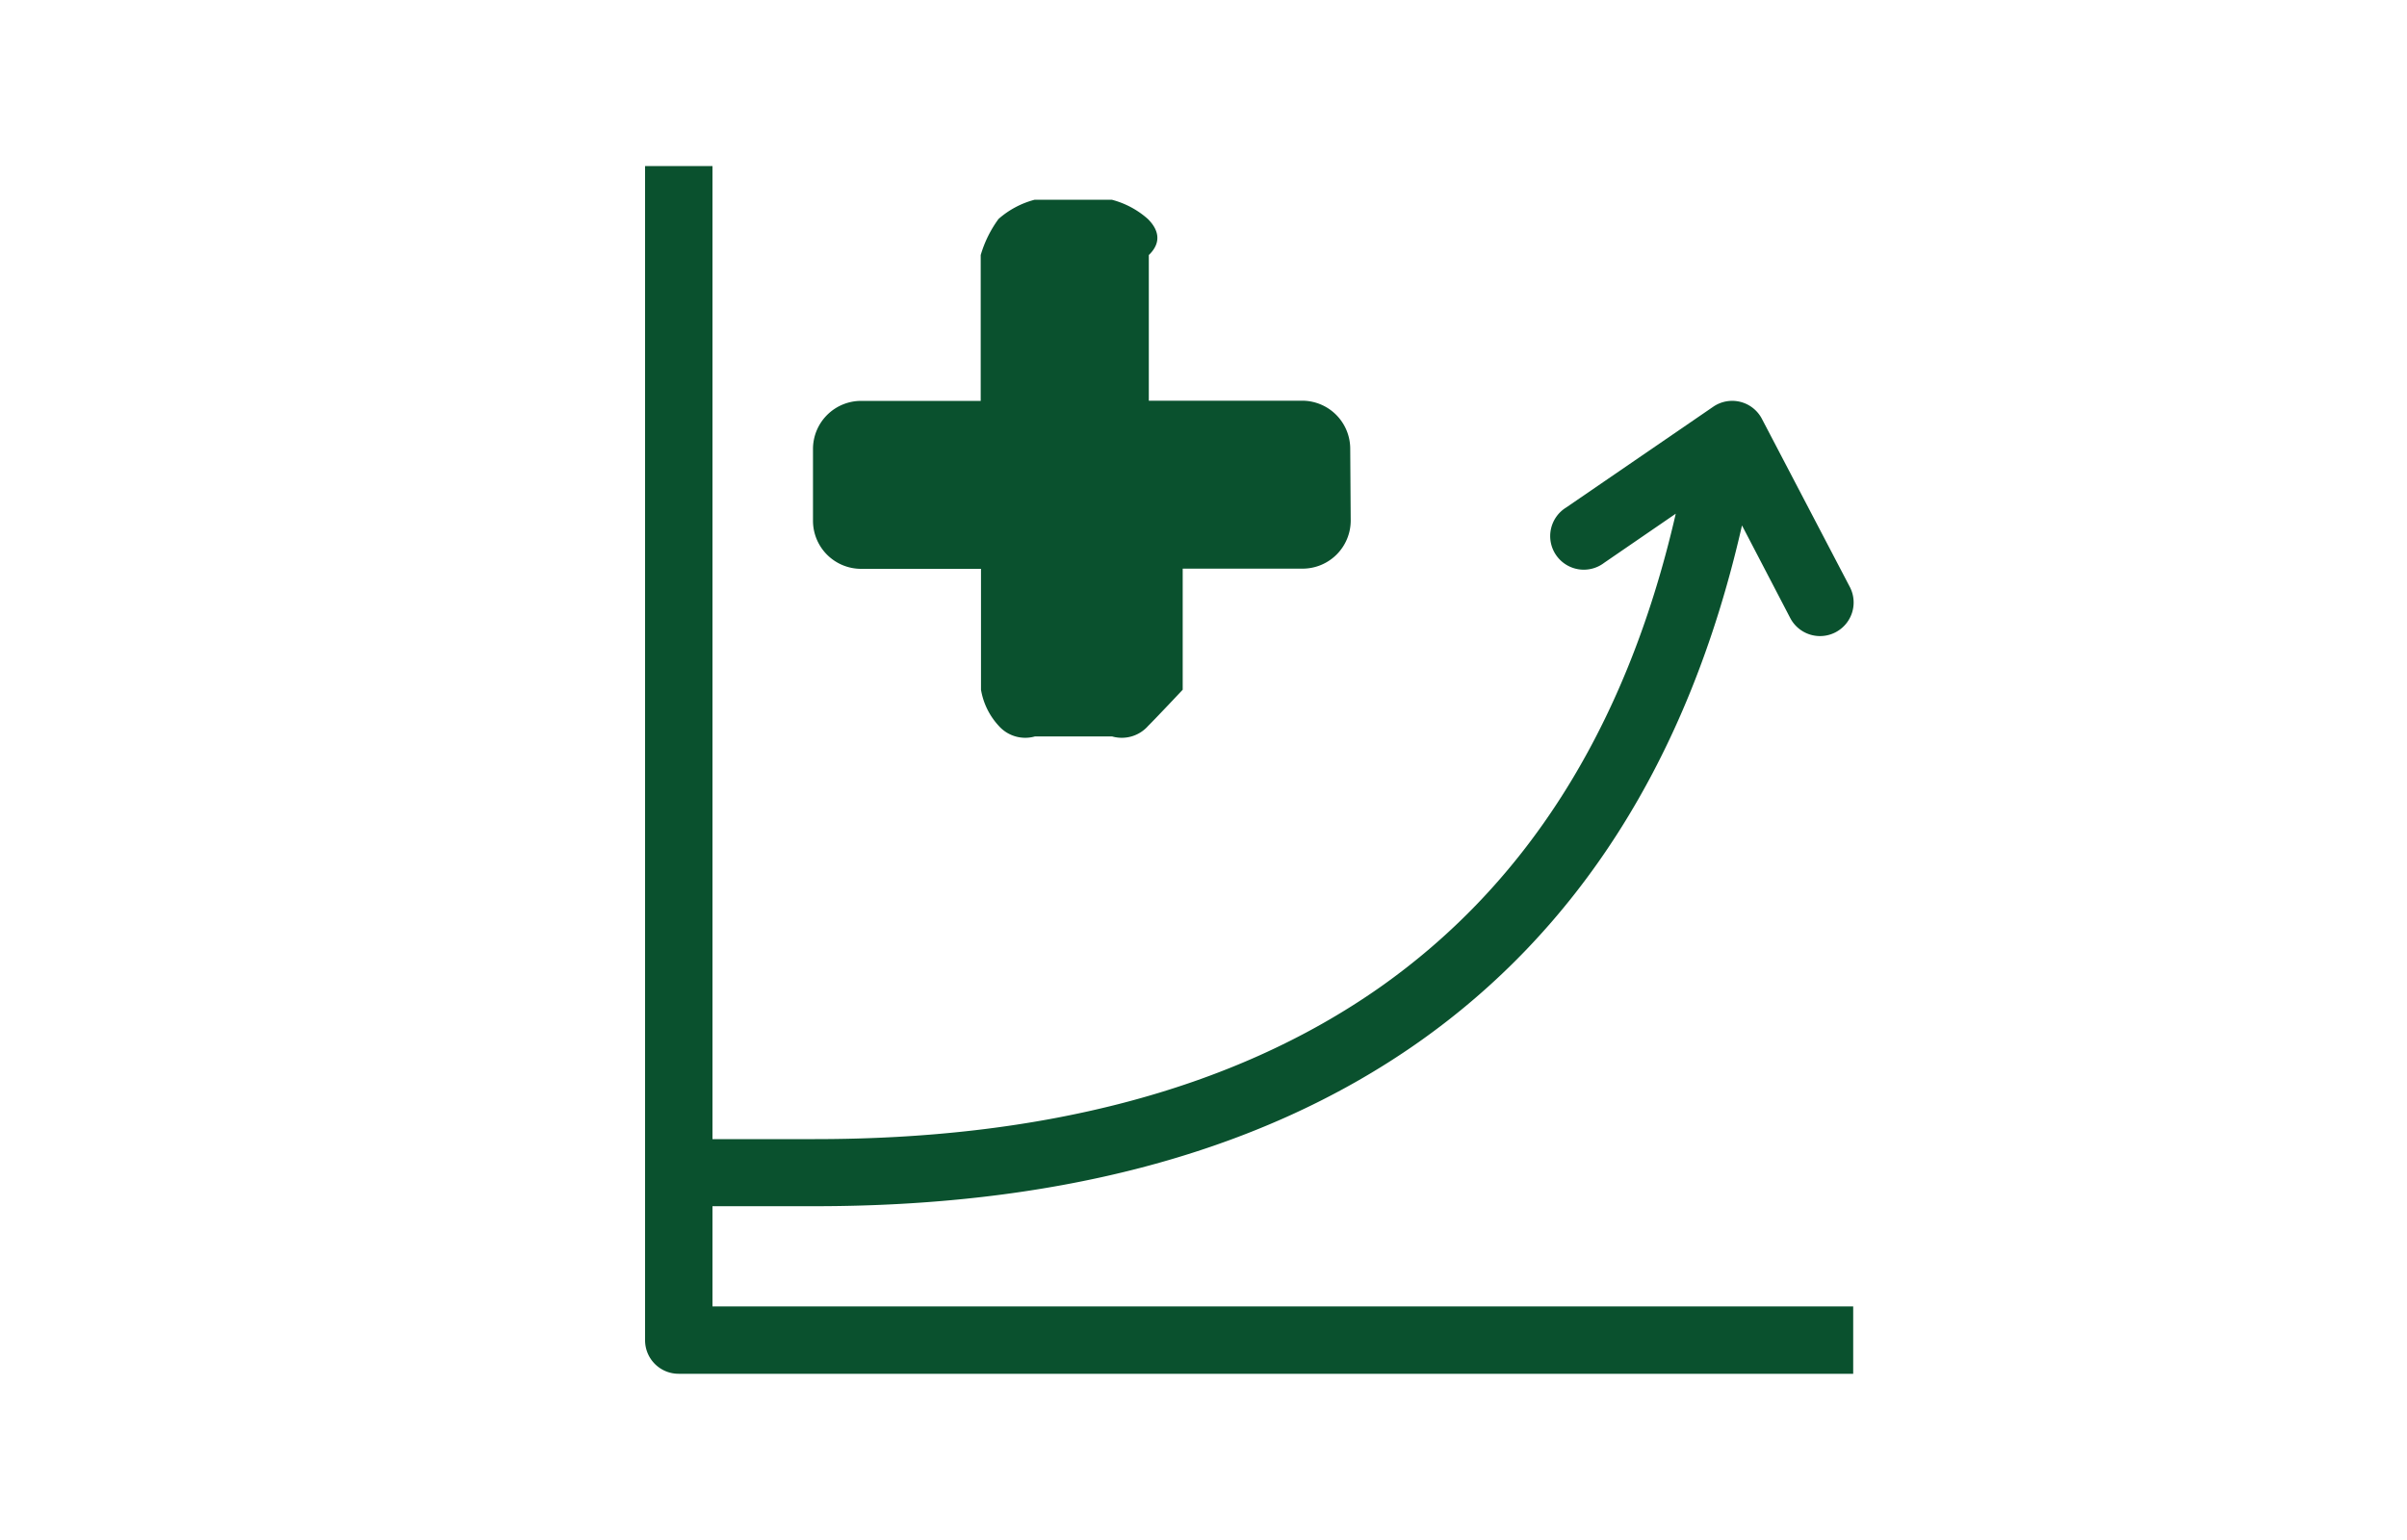
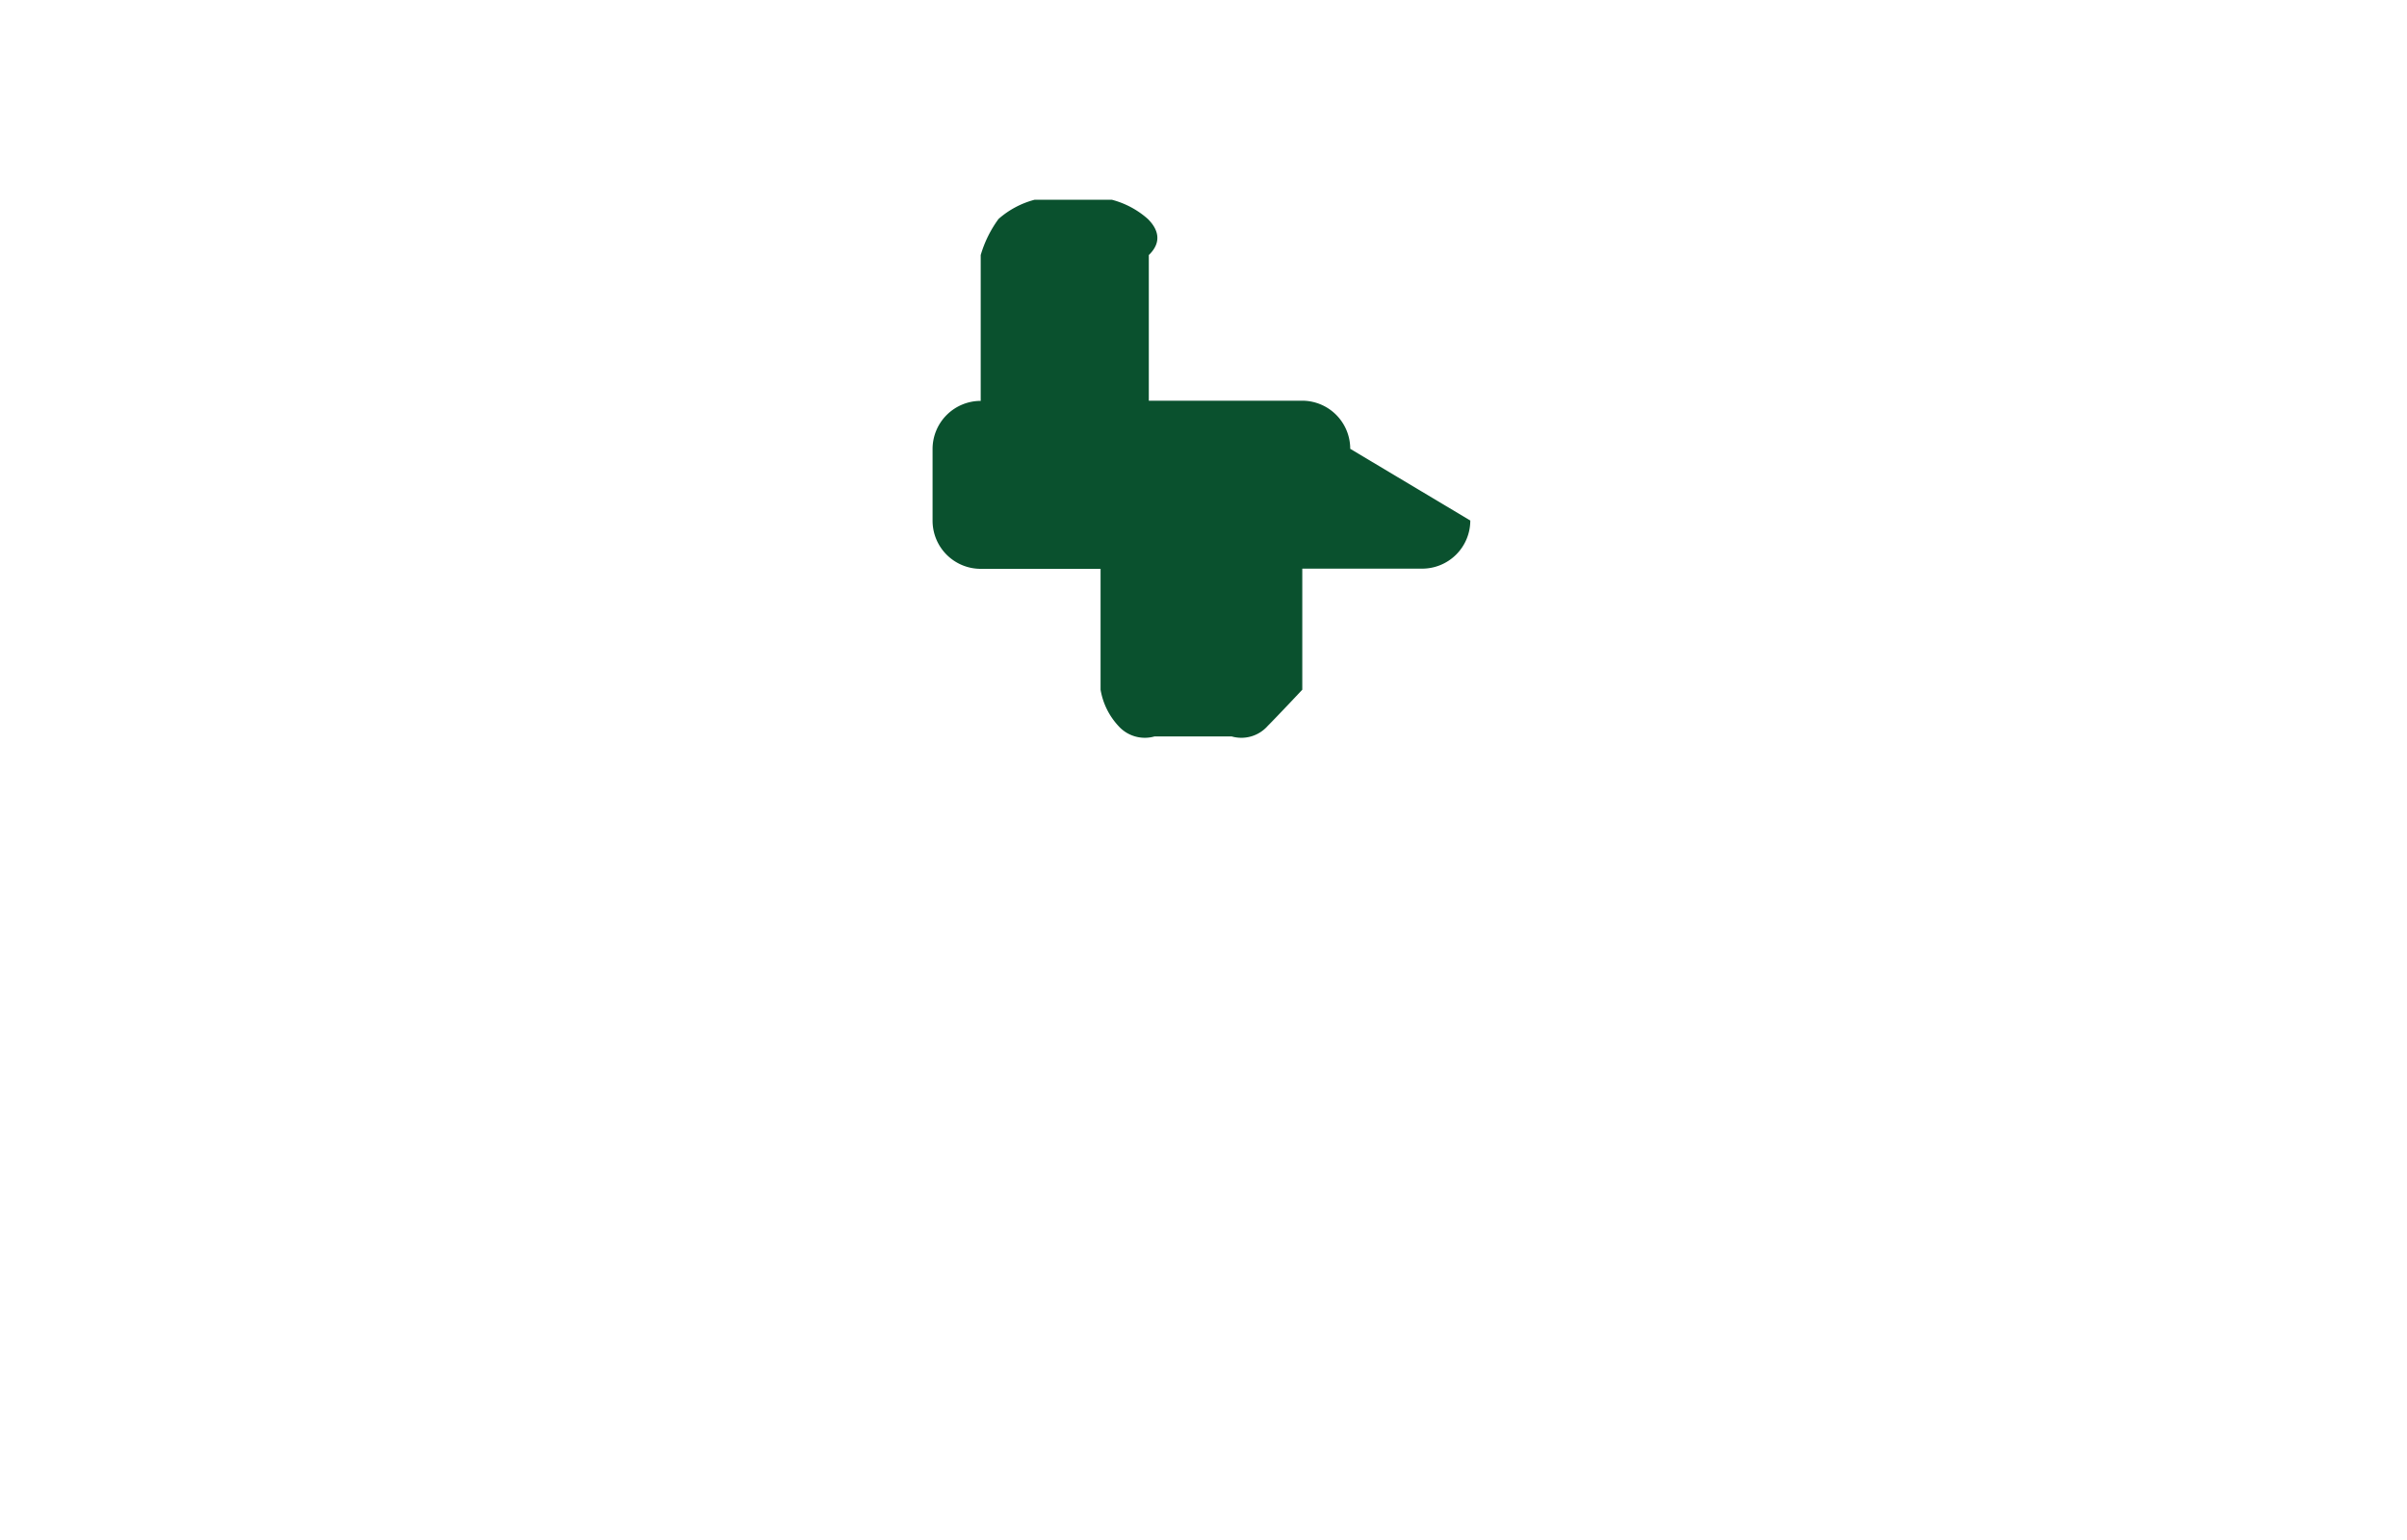
<svg xmlns="http://www.w3.org/2000/svg" width="250" height="160" viewBox="0 0 250 160">
  <title>VBusos-y-benaficios-verde-10</title>
-   <path d="M143.36,102.55c-15.65,11-35.88,15.8-58.72,15.8H74V17.25H67v122a3.48,3.48,0,0,0,3.48,3.48h122v-7H74V125.32H84.64c23.73,0,45.53-4.94,62.74-17.07,16.15-11.39,27.92-28.87,33.55-53.66l5,9.6A3.49,3.49,0,0,0,192.14,61L183,43.52a3.48,3.48,0,0,0-5.06-1.26L162.68,52.72a3.49,3.49,0,1,0,3.94,5.75l7.43-5.1C168.73,76.55,157.84,92.34,143.36,102.55Z" fill="#0a512e" />
-   <path d="M140.24,46.63a5,5,0,0,0-5-5H119.32V26.5c1.46-1.41.9-2.76-.1-3.75a9.09,9.09,0,0,0-3.75-2h-8a9.19,9.19,0,0,0-3.76,2,12.08,12.08,0,0,0-1.85,3.75V41.65H89.44a5,5,0,0,0-5,5V54.1a5,5,0,0,0,5,5h12.45V71.66a7.31,7.31,0,0,0,1.85,3.76,3.67,3.67,0,0,0,3.76,1.09h8a3.65,3.65,0,0,0,3.75-1.09c1-1,3.59-3.76,3.59-3.76V59.08h12.45a5,5,0,0,0,5-5Z" fill="#0a512e" />
+   <path d="M140.24,46.63a5,5,0,0,0-5-5H119.32V26.5c1.46-1.41.9-2.76-.1-3.75a9.09,9.09,0,0,0-3.75-2h-8a9.19,9.19,0,0,0-3.76,2,12.08,12.08,0,0,0-1.85,3.75V41.65a5,5,0,0,0-5,5V54.1a5,5,0,0,0,5,5h12.45V71.66a7.31,7.31,0,0,0,1.85,3.76,3.67,3.67,0,0,0,3.76,1.09h8a3.65,3.65,0,0,0,3.75-1.09c1-1,3.59-3.76,3.59-3.76V59.08h12.45a5,5,0,0,0,5-5Z" fill="#0a512e" />
</svg>